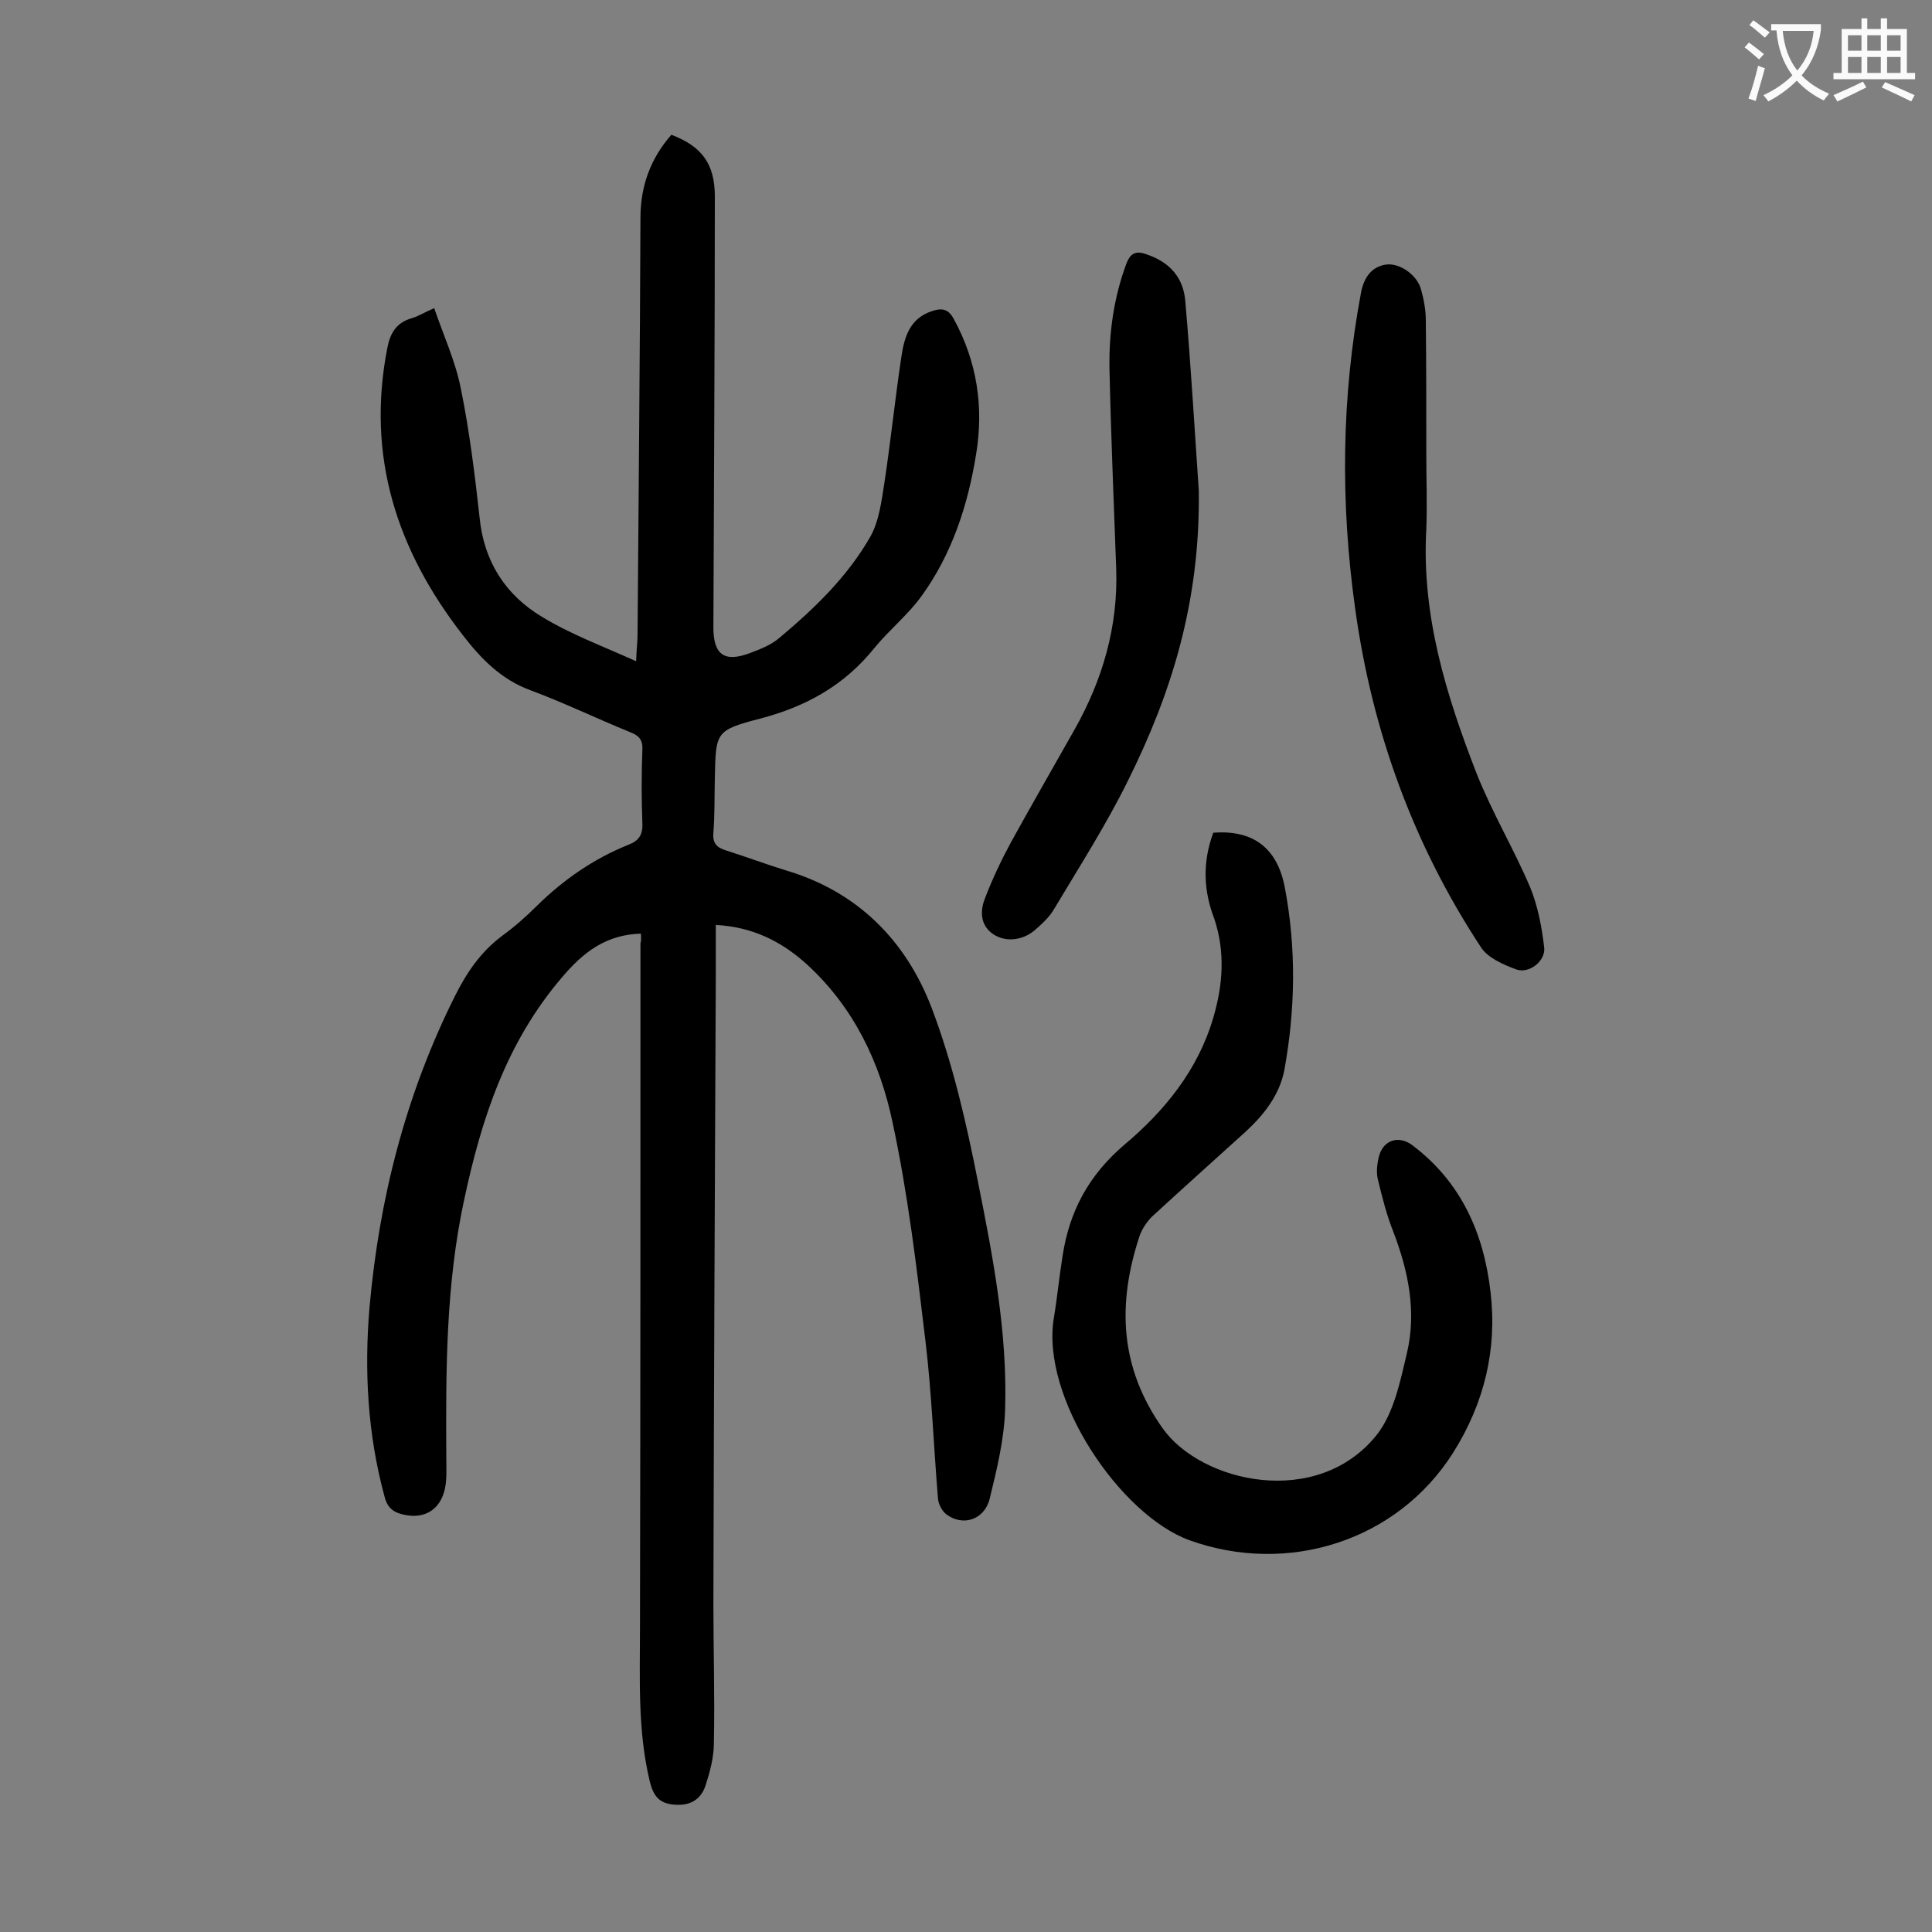
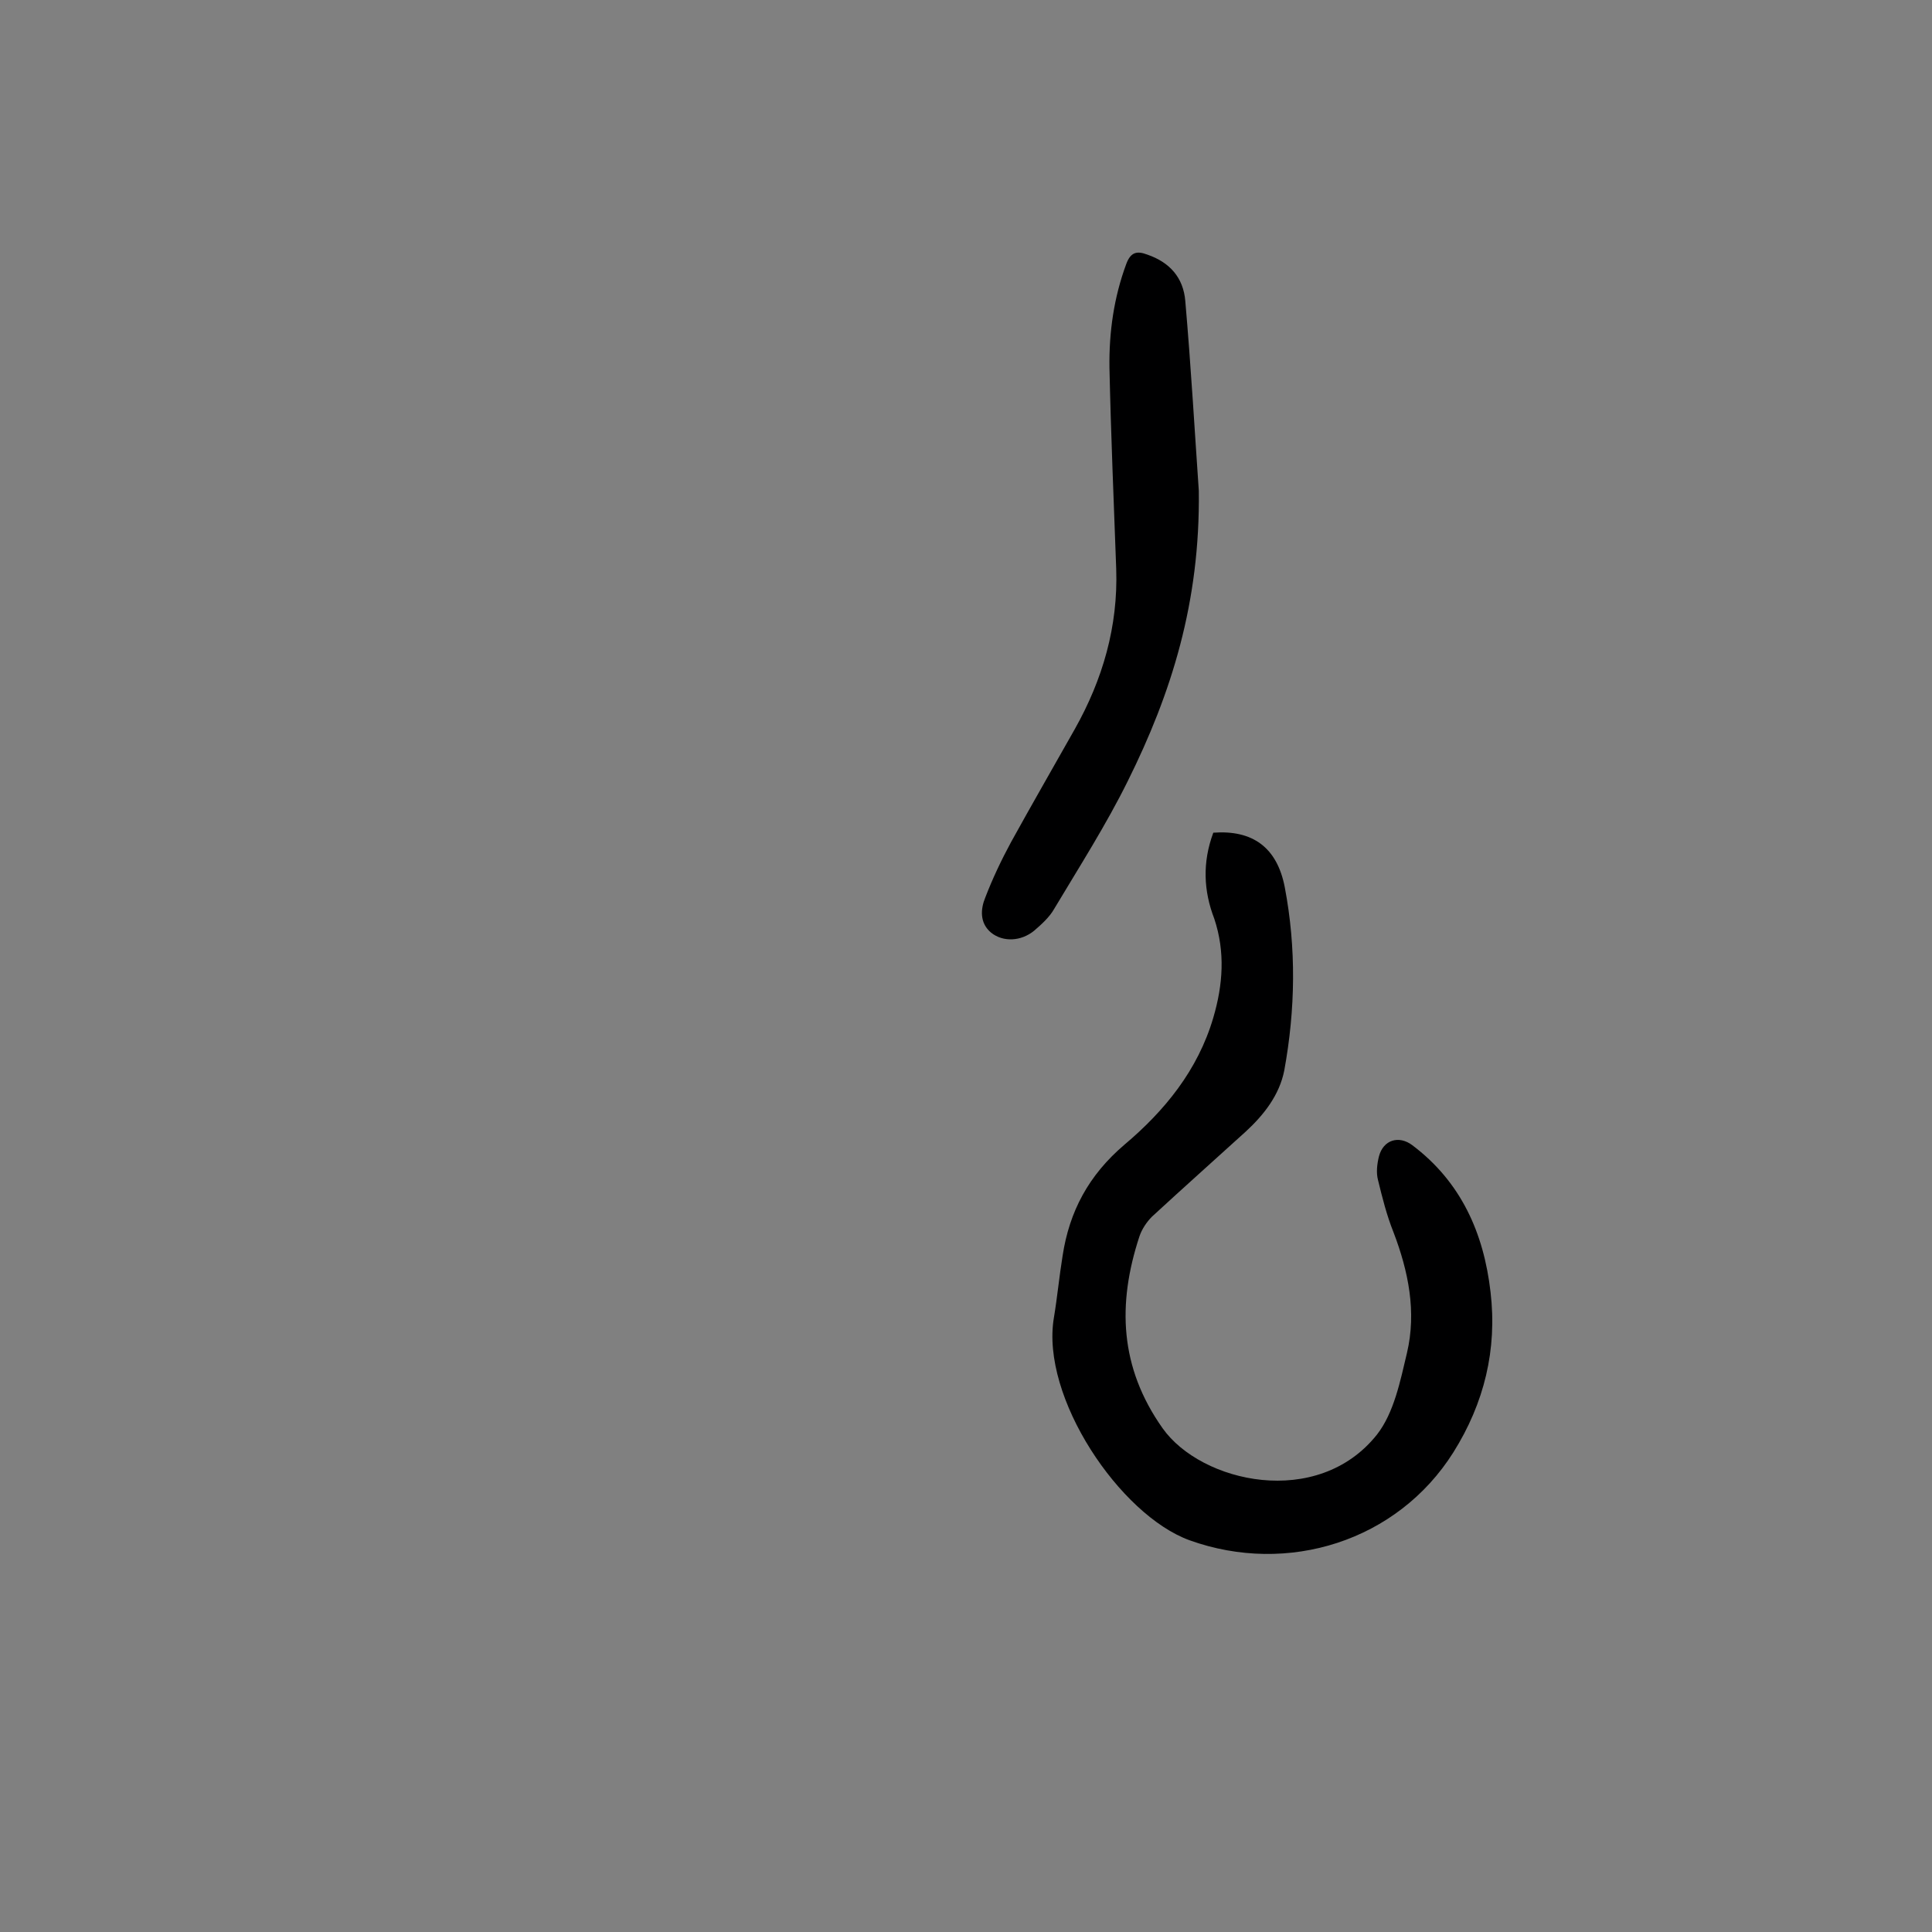
<svg xmlns="http://www.w3.org/2000/svg" enable-background="new 0 0 400 400" viewBox="0 0 400 400">
  <rect x="0" y="0" width="400" height="400" fill="#808080" stroke="none" />
  <g fill="#000001">
-     <path d="m132.7 193.3c-7.2.2-11.9 3.8-16.3 9-11.5 13.4-16.7 29.2-20.3 46.1-3.8 17.6-3.8 35.3-3.7 53.1 0 1.9.1 3.8-.1 5.6-.6 5.2-4.2 7.7-9.1 6.4-2-.5-3.1-1.6-3.6-3.7-3.5-12.9-4.2-26-3.1-39.1 2-22.5 7.5-44.1 17.7-64.5 2.4-4.8 5.3-9.1 9.7-12.4 2.6-1.9 5-4 7.3-6.3 5.5-5.4 11.7-9.7 18.9-12.6 2.1-.8 3-2 2.9-4.4-.2-5.1-.2-10.2 0-15.3.1-2-.7-2.9-2.5-3.6-6.9-2.8-13.7-6.1-20.7-8.7-6-2.2-10.2-6.5-13.9-11.3-13.8-17.7-20.1-37.2-15.7-59.6.6-3.1 1.9-5.2 5-6.1 1.4-.4 2.6-1.2 4.7-2.1 1.9 5.6 4.4 11 5.5 16.6 1.8 8.8 2.9 17.8 3.9 26.8.9 9.1 5.4 16 12.9 20.5 5.9 3.6 12.4 6 19.5 9.2.1-2.7.3-4.1.3-5.6.2-28.7.5-57.5.6-86.2 0-6.6 2.1-12.3 6.4-17.2 6.3 2.4 9 6 9 12.8 0 29.7-.2 59.5-.3 89.2 0 5.7 2.3 7.3 7.6 5.3 2.1-.8 4.2-1.6 5.9-3 7.3-6.1 14.2-12.7 19-21.1 1.8-3.2 2.3-7.3 2.9-11.1 1.3-8.6 2.2-17.3 3.5-26 .6-4.1 1.7-8.1 6.4-9.6 2.1-.7 3.4-.4 4.5 1.7 4.8 8.8 6.2 18.2 4.6 27.9-1.7 10.6-5 20.7-11.3 29.4-2.8 3.9-6.7 7-9.8 10.8-6.2 7.7-14.1 12.1-23.7 14.6-9.2 2.4-9.1 2.8-9.3 12.3-.1 3.8 0 7.5-.3 11.3-.2 2.2.7 3.1 2.7 3.7 4.1 1.3 8.1 2.8 12.3 4.1 14.9 4.4 24.9 14.6 30.2 28.5 4.4 11.6 7.2 23.9 9.6 36.1 3.1 15.5 6.1 31.1 5.6 47-.2 6.2-1.7 12.4-3.2 18.5-1.1 4.4-5.6 5.8-9 3.2-.9-.7-1.6-2.1-1.7-3.2-.9-10.9-1.3-21.9-2.6-32.7-1.8-15.1-3.6-30.3-6.8-45.2-2.6-12.4-8-23.8-17.7-32.7-5.4-4.9-11.4-7.8-18.9-8.2v10.2c-.2 43.5-.4 86.9-.5 130.4 0 9.6.3 19.2.1 28.8 0 2.9-.8 5.9-1.7 8.7-1 3.1-3.4 4.4-6.8 4-3-.3-4.1-2-4.8-4.9-2.5-10.5-2-21.1-2-31.7.1-47.2.1-94.4.1-141.7.2-.6.1-1.3.1-2z" />
    <path d="m251.2 172.4c8.1-.6 13.2 3 14.8 11.3 2.4 12.6 2.2 25.3-.1 37.9-1 5.1-4.2 9.2-8 12.7-6.5 5.9-13 11.7-19.4 17.6-1.1 1.1-2.1 2.6-2.6 4.1-4.6 14-4.1 27.1 4.8 39.7 8 11.3 32.1 16.8 44.4 1.3 3.5-4.5 4.8-11 6.2-16.9 2-8.5.3-16.9-2.8-25-1.4-3.5-2.3-7.1-3.2-10.8-.4-1.5-.2-3.3.2-4.9.9-3.4 4.1-4.4 6.9-2.3 10.1 7.6 14.8 18.2 16.2 30.4 1.4 11.9-1.3 23-7.7 33.2-11.6 18.4-34.3 25.5-54.6 18.2-14.4-5.2-30.9-29.6-28.1-46.1.7-4.2 1.1-8.5 1.8-12.8 1.4-9.2 5.4-16.7 12.8-23 8.3-7 15.2-15.4 18.4-26.3 2-6.8 2.5-13.6.2-20.5-2.2-5.7-2.5-11.6-.2-17.8z" />
-     <path d="m295.3 94c0 5.2.2 10.4 0 15.6-1 17.8 4.1 34.3 10.4 50.5 3.2 8.1 7.7 15.6 11.1 23.6 1.6 3.9 2.4 8.2 2.9 12.4.4 2.8-3.1 5.6-5.8 4.6s-5.9-2.4-7.3-4.6c-14-21.3-22.5-44.7-26-69.9-3.1-22-2.9-43.9 1.2-65.7.6-3 2.1-5.2 5-5.7s6.6 2.1 7.4 5.1c.6 2.1 1 4.3 1 6.5.1 9.2.1 18.4.1 27.6z" />
    <path d="m248.2 101.6c.3 23.1-5.7 42-14.7 60.1-4.5 9.1-10 17.7-15.2 26.4-1 1.8-2.7 3.3-4.2 4.6-2.7 2.2-6.4 2.4-8.9.4-2.4-2-2.2-4.9-1.2-7.3 1.5-3.9 3.3-7.7 5.3-11.4 4.3-7.8 8.8-15.6 13.2-23.4 5.8-10.3 9-21.3 8.6-33.2-.5-13.9-1.1-27.8-1.4-41.7-.1-7.3.9-14.5 3.5-21.5.9-2.4 2.2-2.7 4.3-1.9 4.7 1.6 7.5 4.8 7.9 9.6 1.2 13.8 2 27.8 2.8 39.3z" />
  </g>
-   <path d="m362.1 8.8c1.1.8 2.1 1.6 3.1 2.4l-1 1.1c-1.3-1.1-2.3-2-3-2.5zm1.9 4.8c.5.2.9.4 1.4.5-.6 2.3-1.3 4.5-1.9 6.8l-1.5-.5c.8-2.1 1.4-4.3 2-6.8zm-1-9.4c1.3.9 2.4 1.8 3.4 2.5l-1 1.1c-1.4-1.2-2.4-2.1-3.2-2.6zm3.7 2.2v-1.4h10.3v1.2c-.5 3.6-1.8 6.8-4 9.4 1.5 1.6 3.4 2.8 5.7 3.8-.3.4-.7.8-1.1 1.4-2.3-1.1-4.1-2.5-5.6-4.1-1.6 1.6-3.6 3.1-5.9 4.3-.3-.5-.7-.9-1-1.3 2.4-1.1 4.4-2.5 6-4.1-1.9-2.5-3-5.6-3.3-9.3h-1.1zm8.8 0h-6.4c.3 3.3 1.3 6 3 8.2 2-2.3 3.1-5.1 3.4-8.2z" fill="#fafafb" />
-   <path d="m385.3 3.8h1.3v2.2h2.8v-2.2h1.3v2.2h4.1v9.1h1.7v1.3h-16.9v-1.3h1.7v-9.1h4.1v-2.2zm.4 13.1.7 1.2c-1.8.9-3.8 1.9-6 2.9-.2-.4-.5-.8-.8-1.3 2.3-1 4.3-1.9 6.1-2.8zm-3.1-6.4h2.8v-3.2h-2.8zm0 4.6h2.8v-3.3h-2.8zm4-4.6h2.8v-3.2h-2.8zm0 4.6h2.8v-3.3h-2.8zm3.7 1.9c2.1.9 4.1 1.8 6.1 2.7l-.7 1.3c-2.2-1.1-4.2-2-6.1-2.9zm3.2-9.7h-2.8v3.2h2.8zm-2.8 7.8h2.8v-3.3h-2.8z" fill="#fafafb" />
</svg>